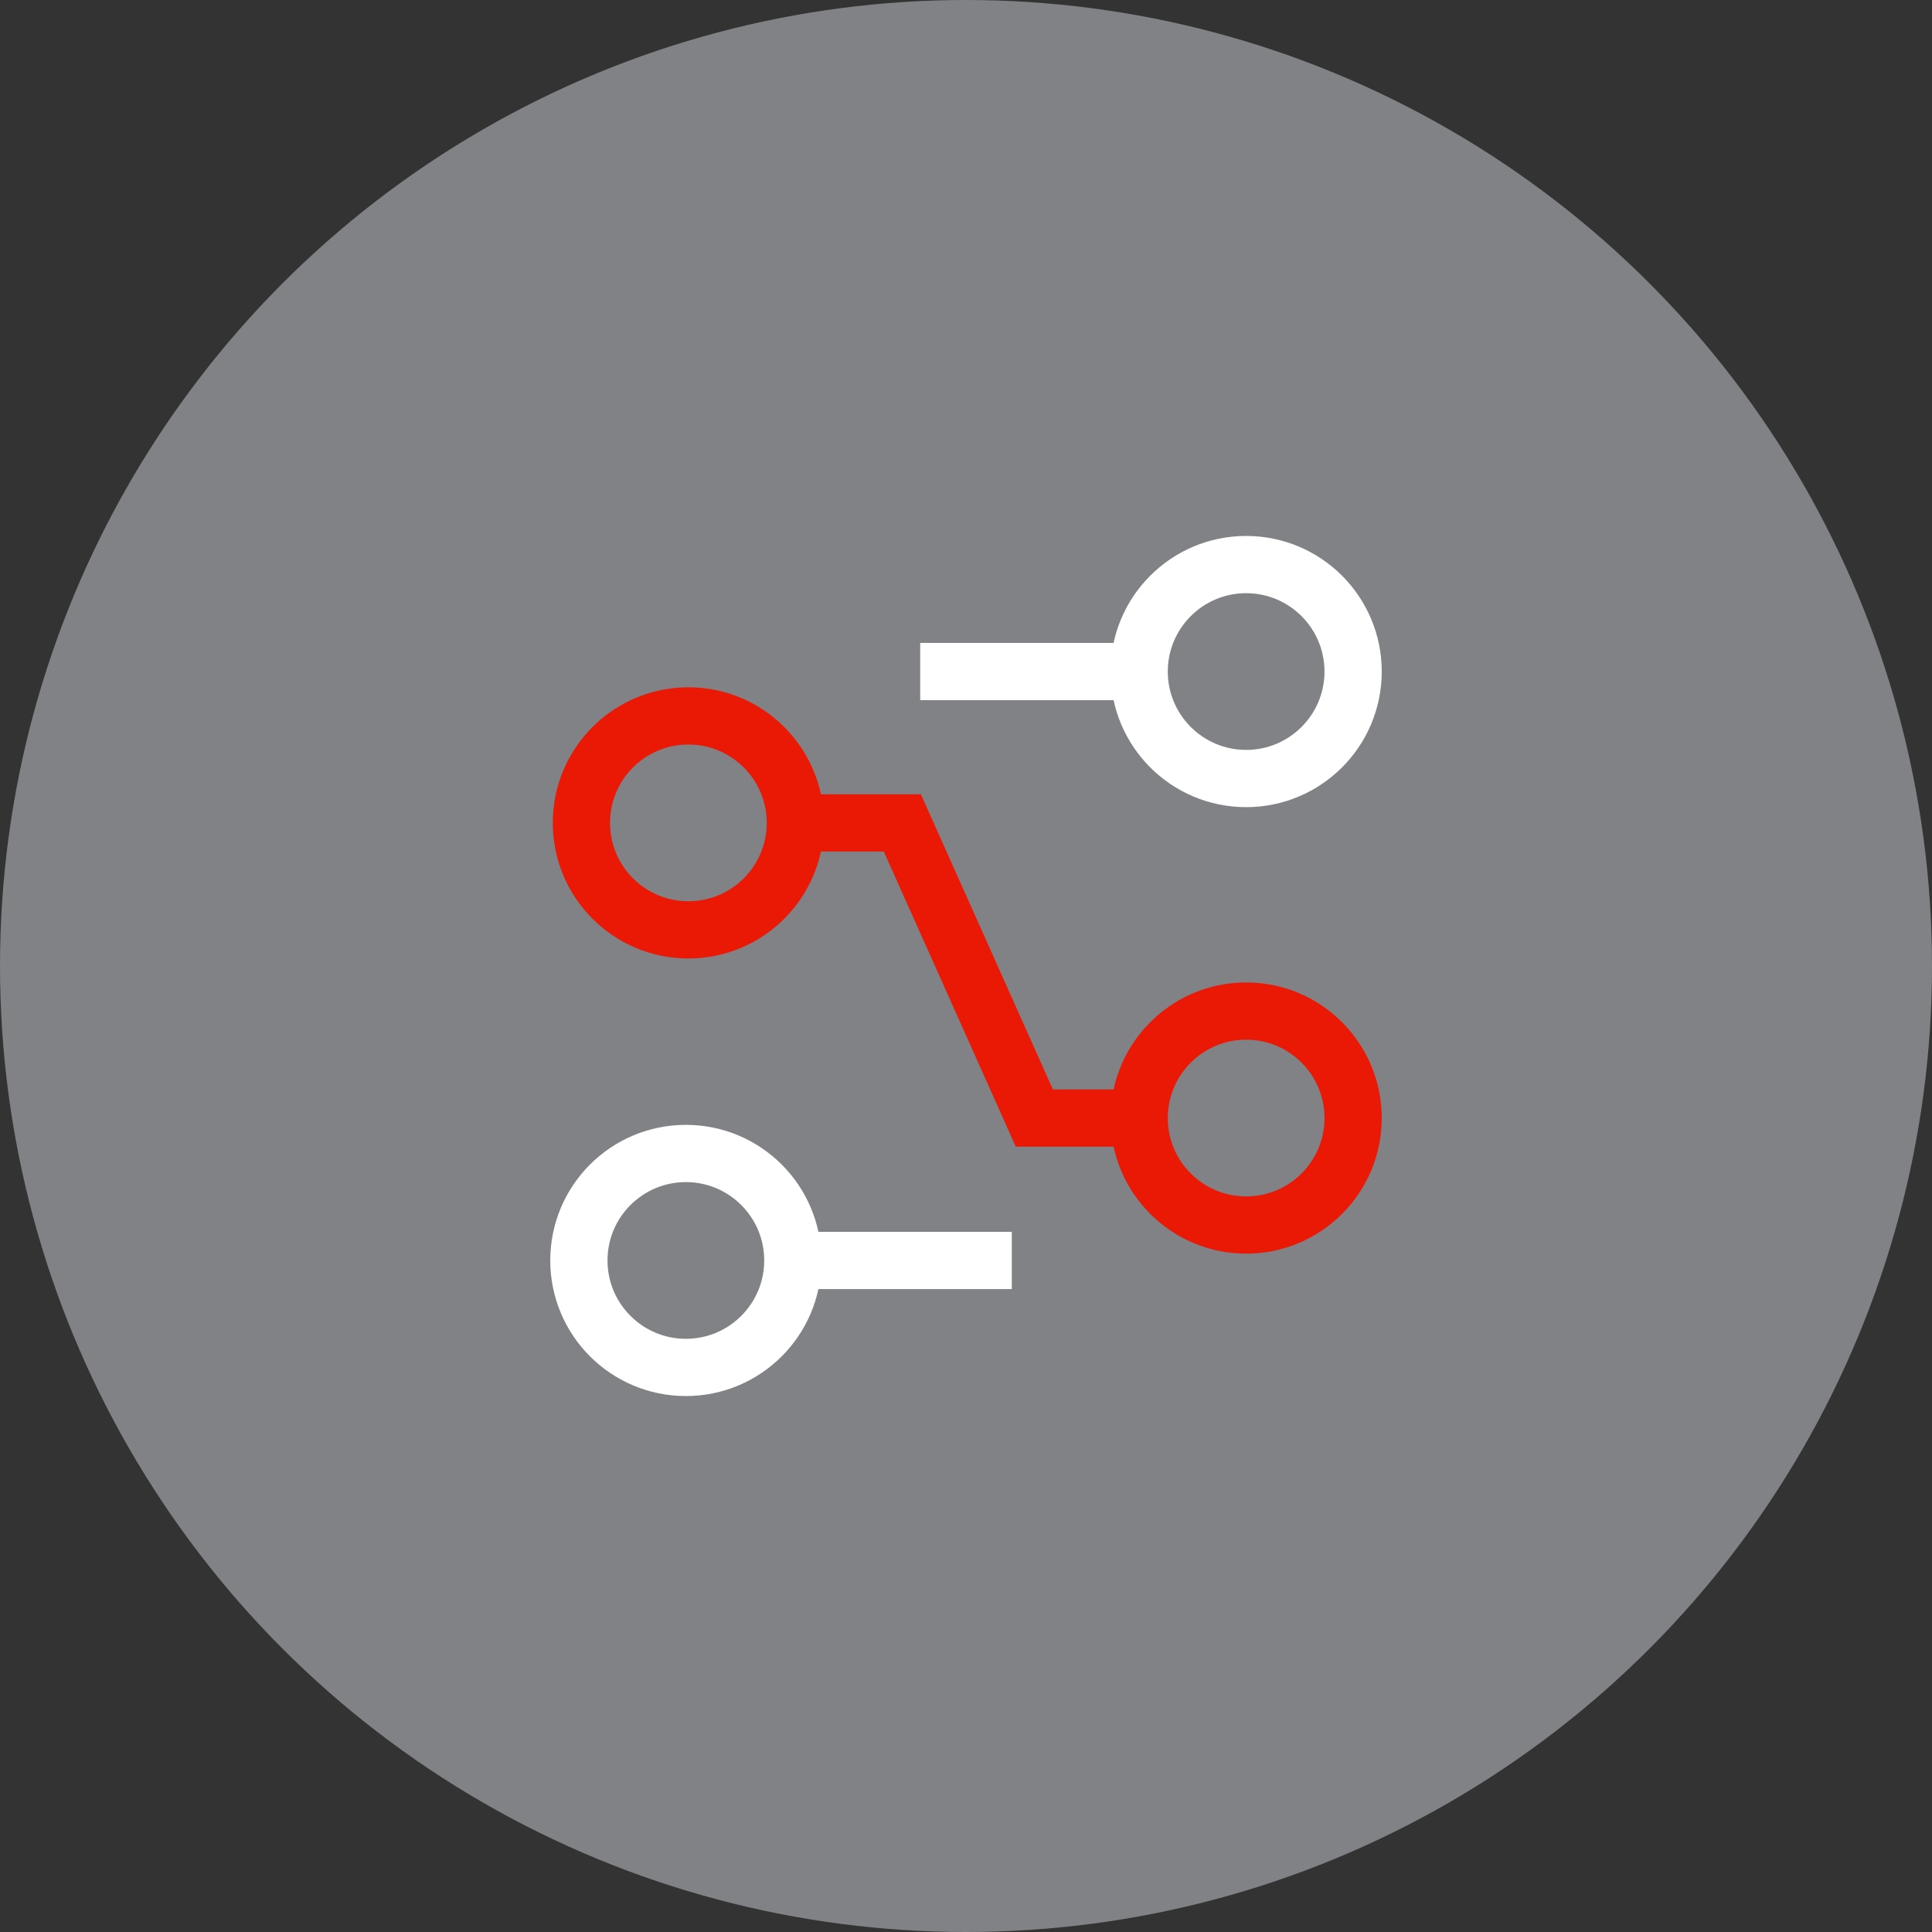
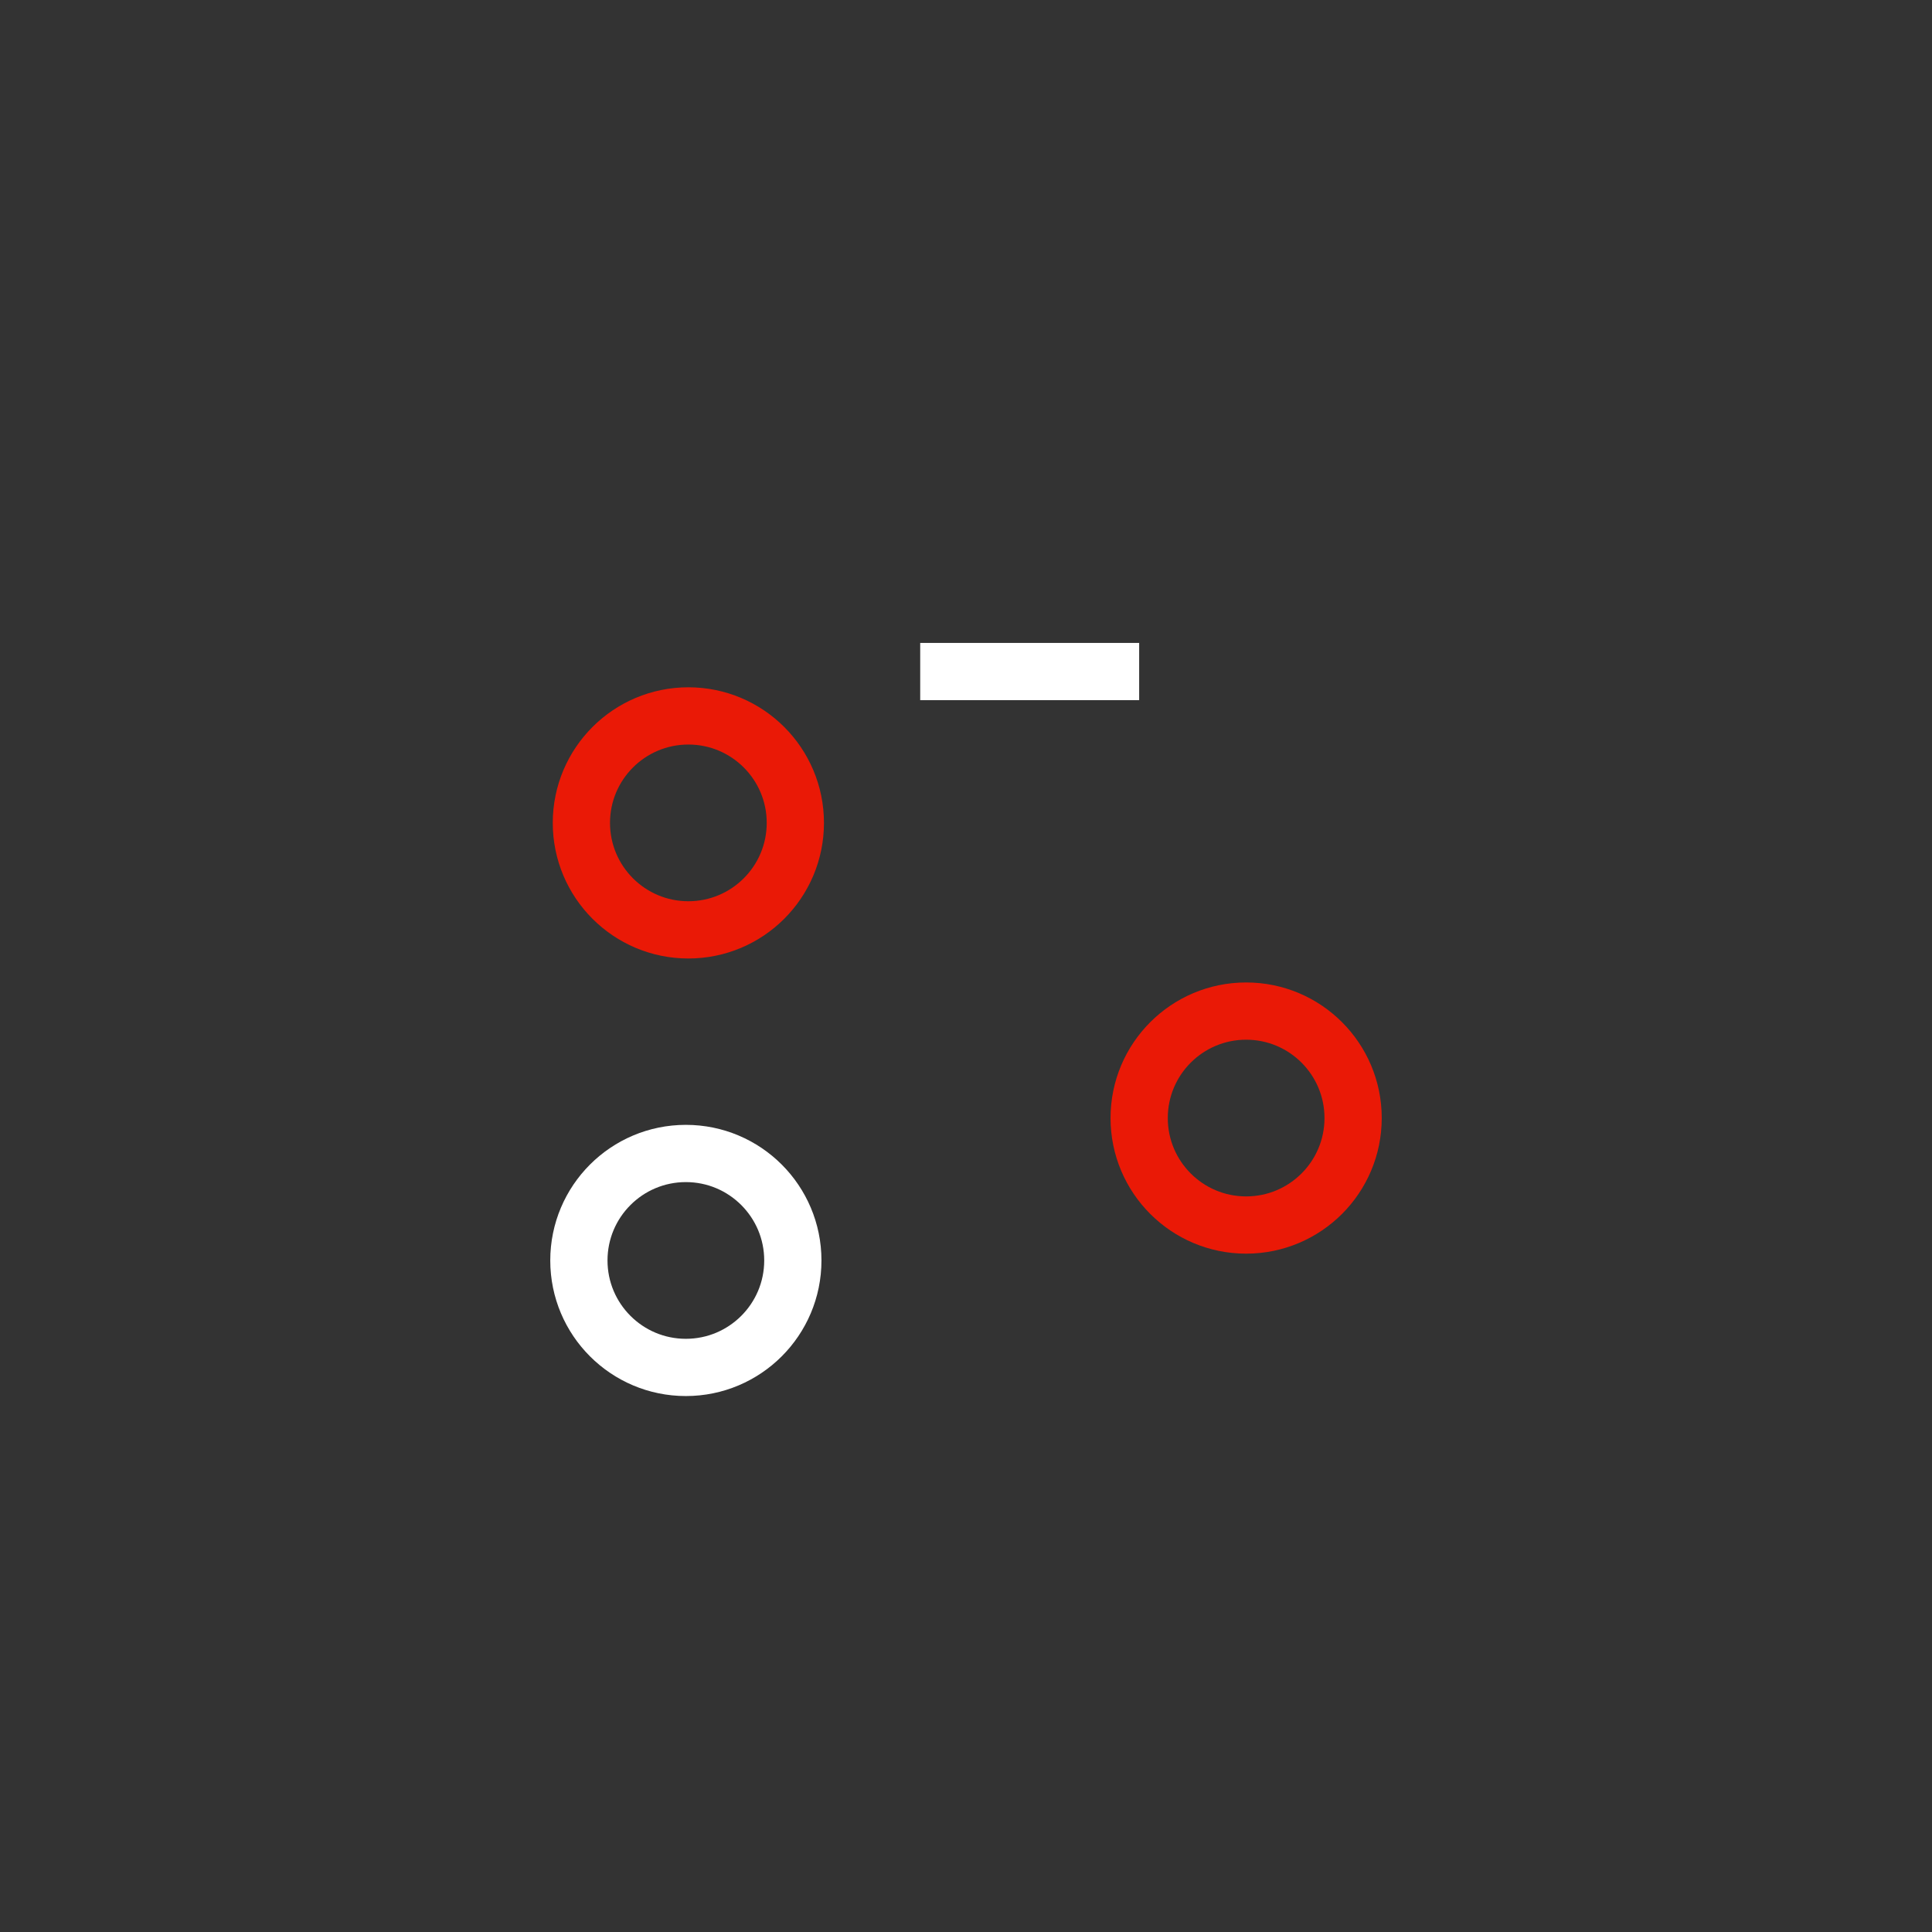
<svg xmlns="http://www.w3.org/2000/svg" id="Capa_1" data-name="Capa 1" viewBox="0 0 54 54">
  <rect x="0" y="0" width="54" height="54" fill="#333333" stroke="none" />
  <defs>
    <style>
      .cls-1 {
        fill: #818285;
      }

      .cls-2 {
        stroke: #ea1906;
      }

      .cls-2, .cls-3 {
        fill: none;
        stroke-miterlimit: 10;
        stroke-width: 1.6px;
      }

      .cls-3 {
        stroke: #fff;
      }
    </style>
  </defs>
-   <circle class="cls-1" cx="27" cy="27" r="27" />
  <g>
    <g>
-       <circle class="cls-3" cx="34.83" cy="18.77" r="2.99" />
      <line class="cls-3" x1="31.84" y1="18.77" x2="25.72" y2="18.77" />
    </g>
    <g>
      <circle class="cls-3" cx="19.17" cy="35.23" r="2.99" />
-       <line class="cls-3" x1="22.16" y1="35.23" x2="28.28" y2="35.23" />
    </g>
    <g>
      <circle class="cls-2" cx="19.24" cy="23" r="2.99" />
      <circle class="cls-2" cx="34.83" cy="31.25" r="2.99" />
-       <polyline class="cls-2" points="22.23 23 25.22 23 28.91 31.25 31.84 31.25" />
    </g>
  </g>
</svg>